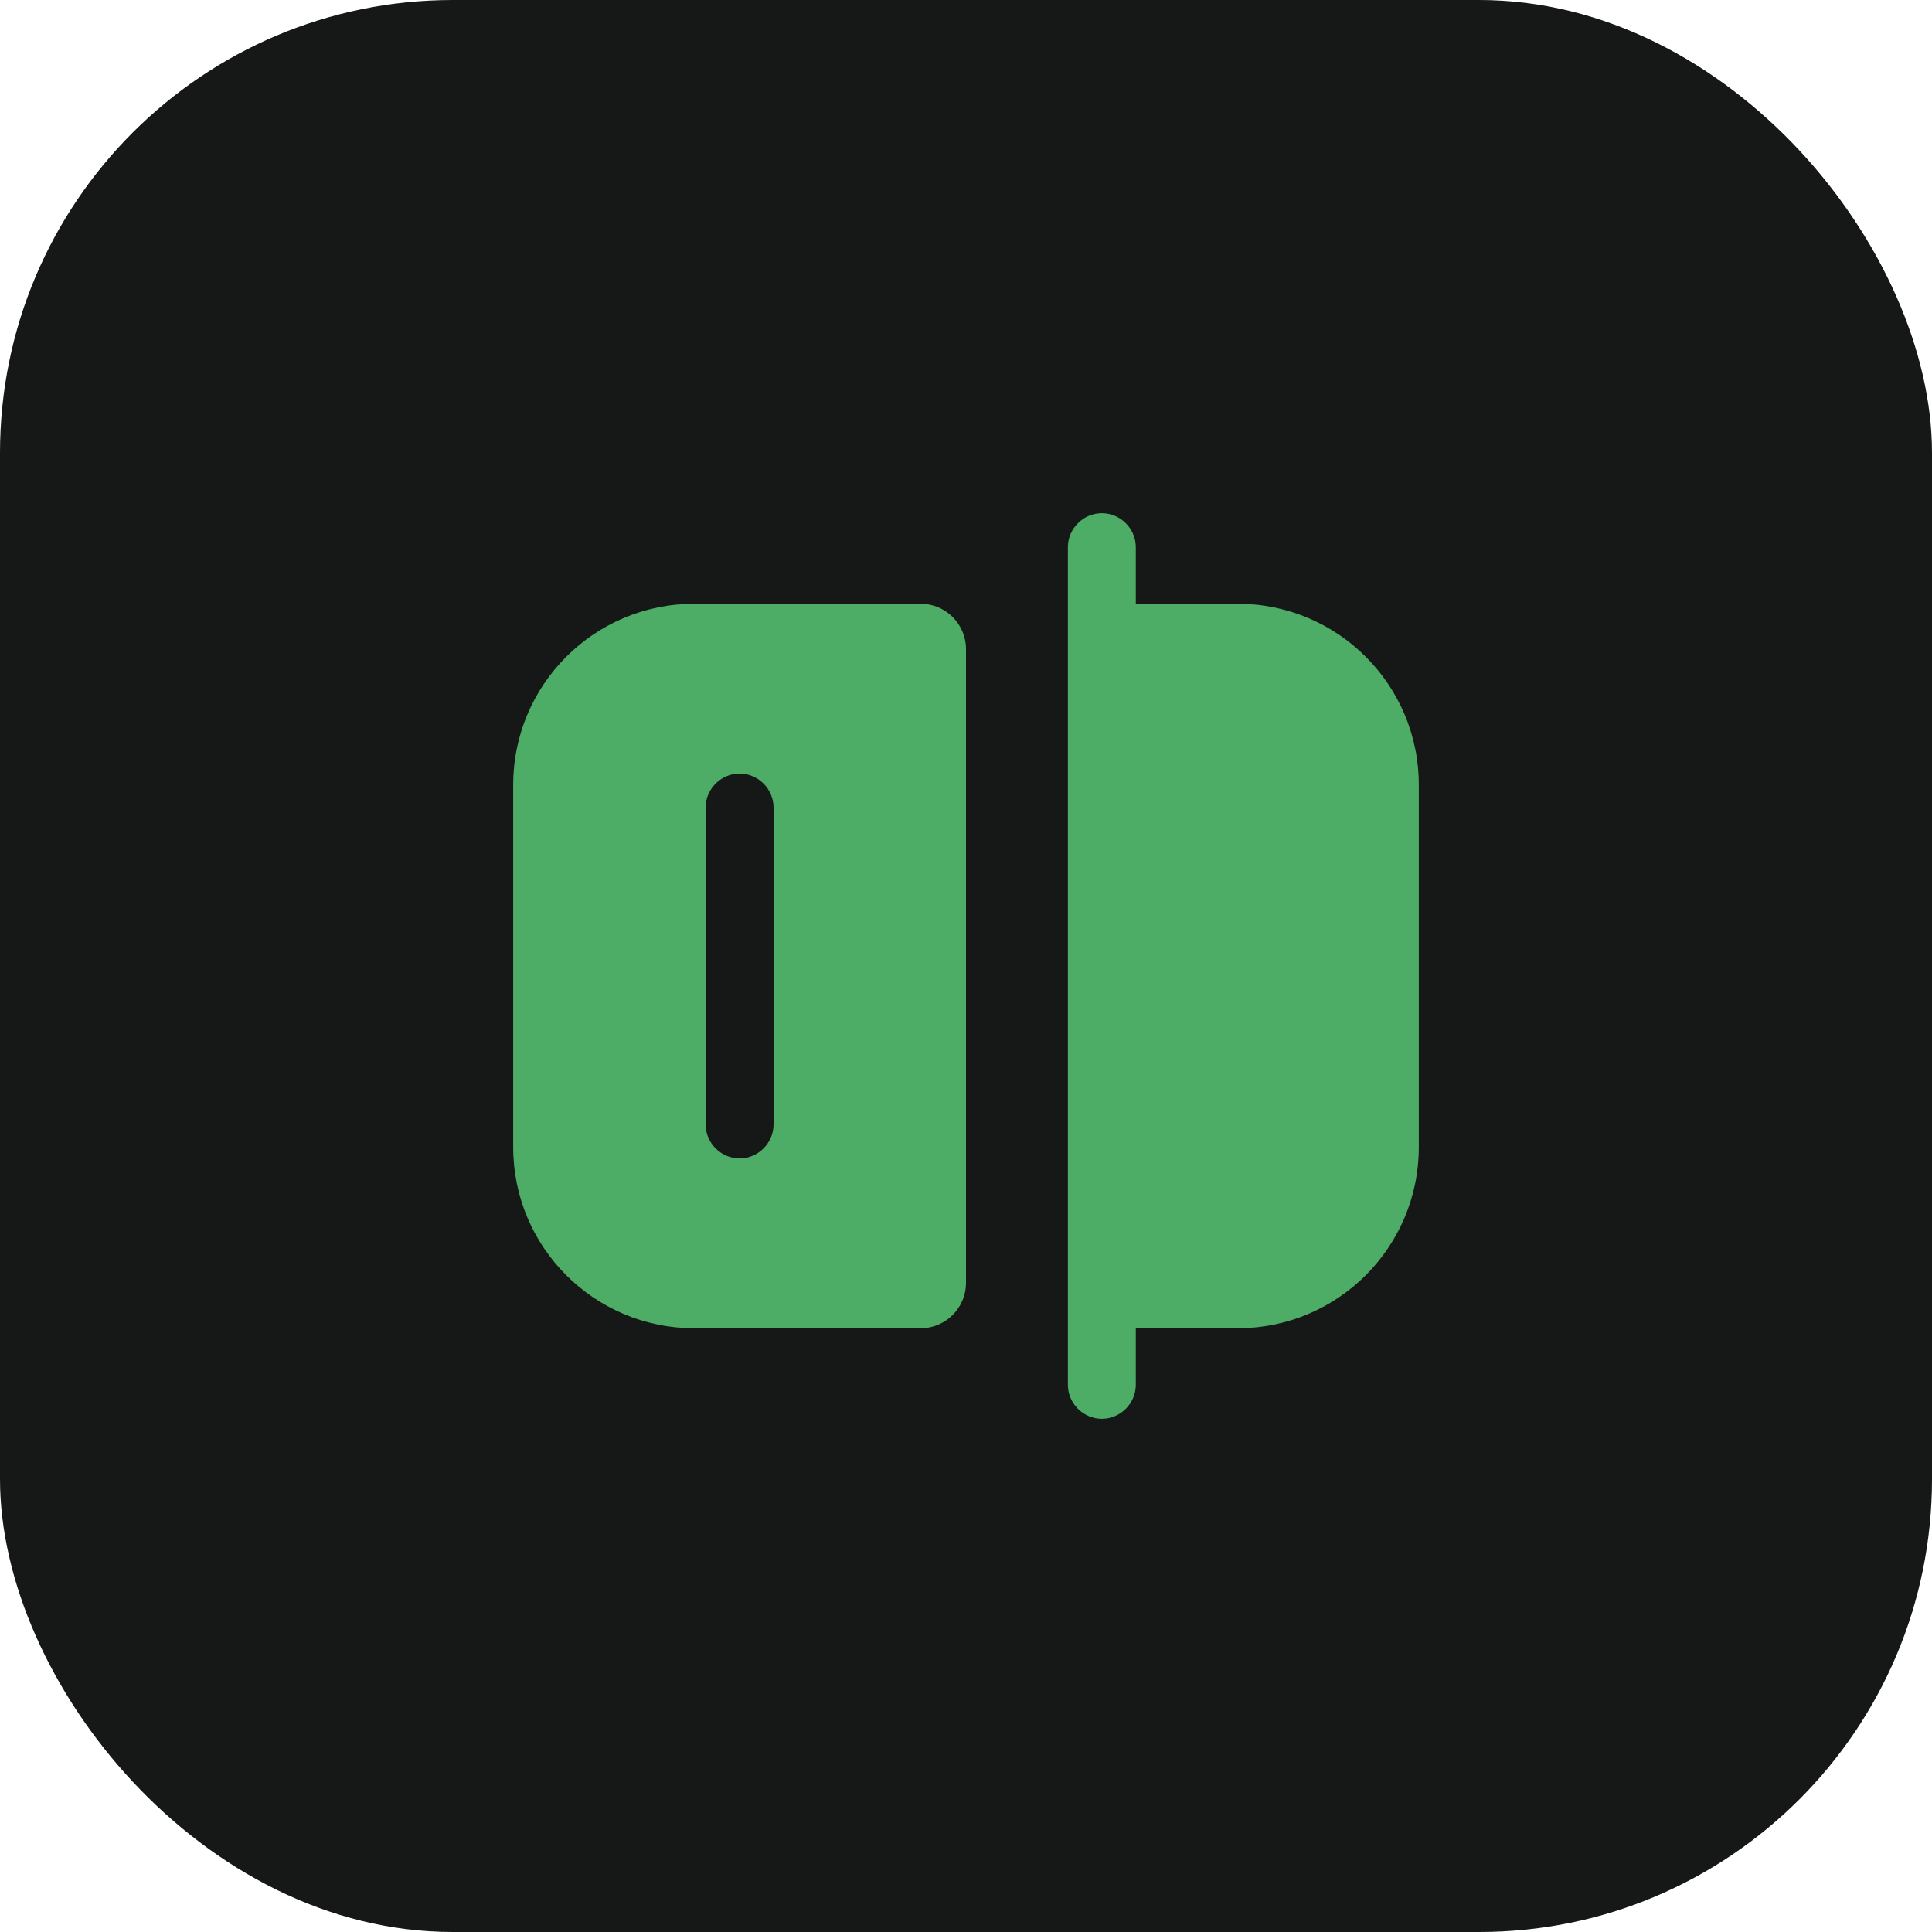
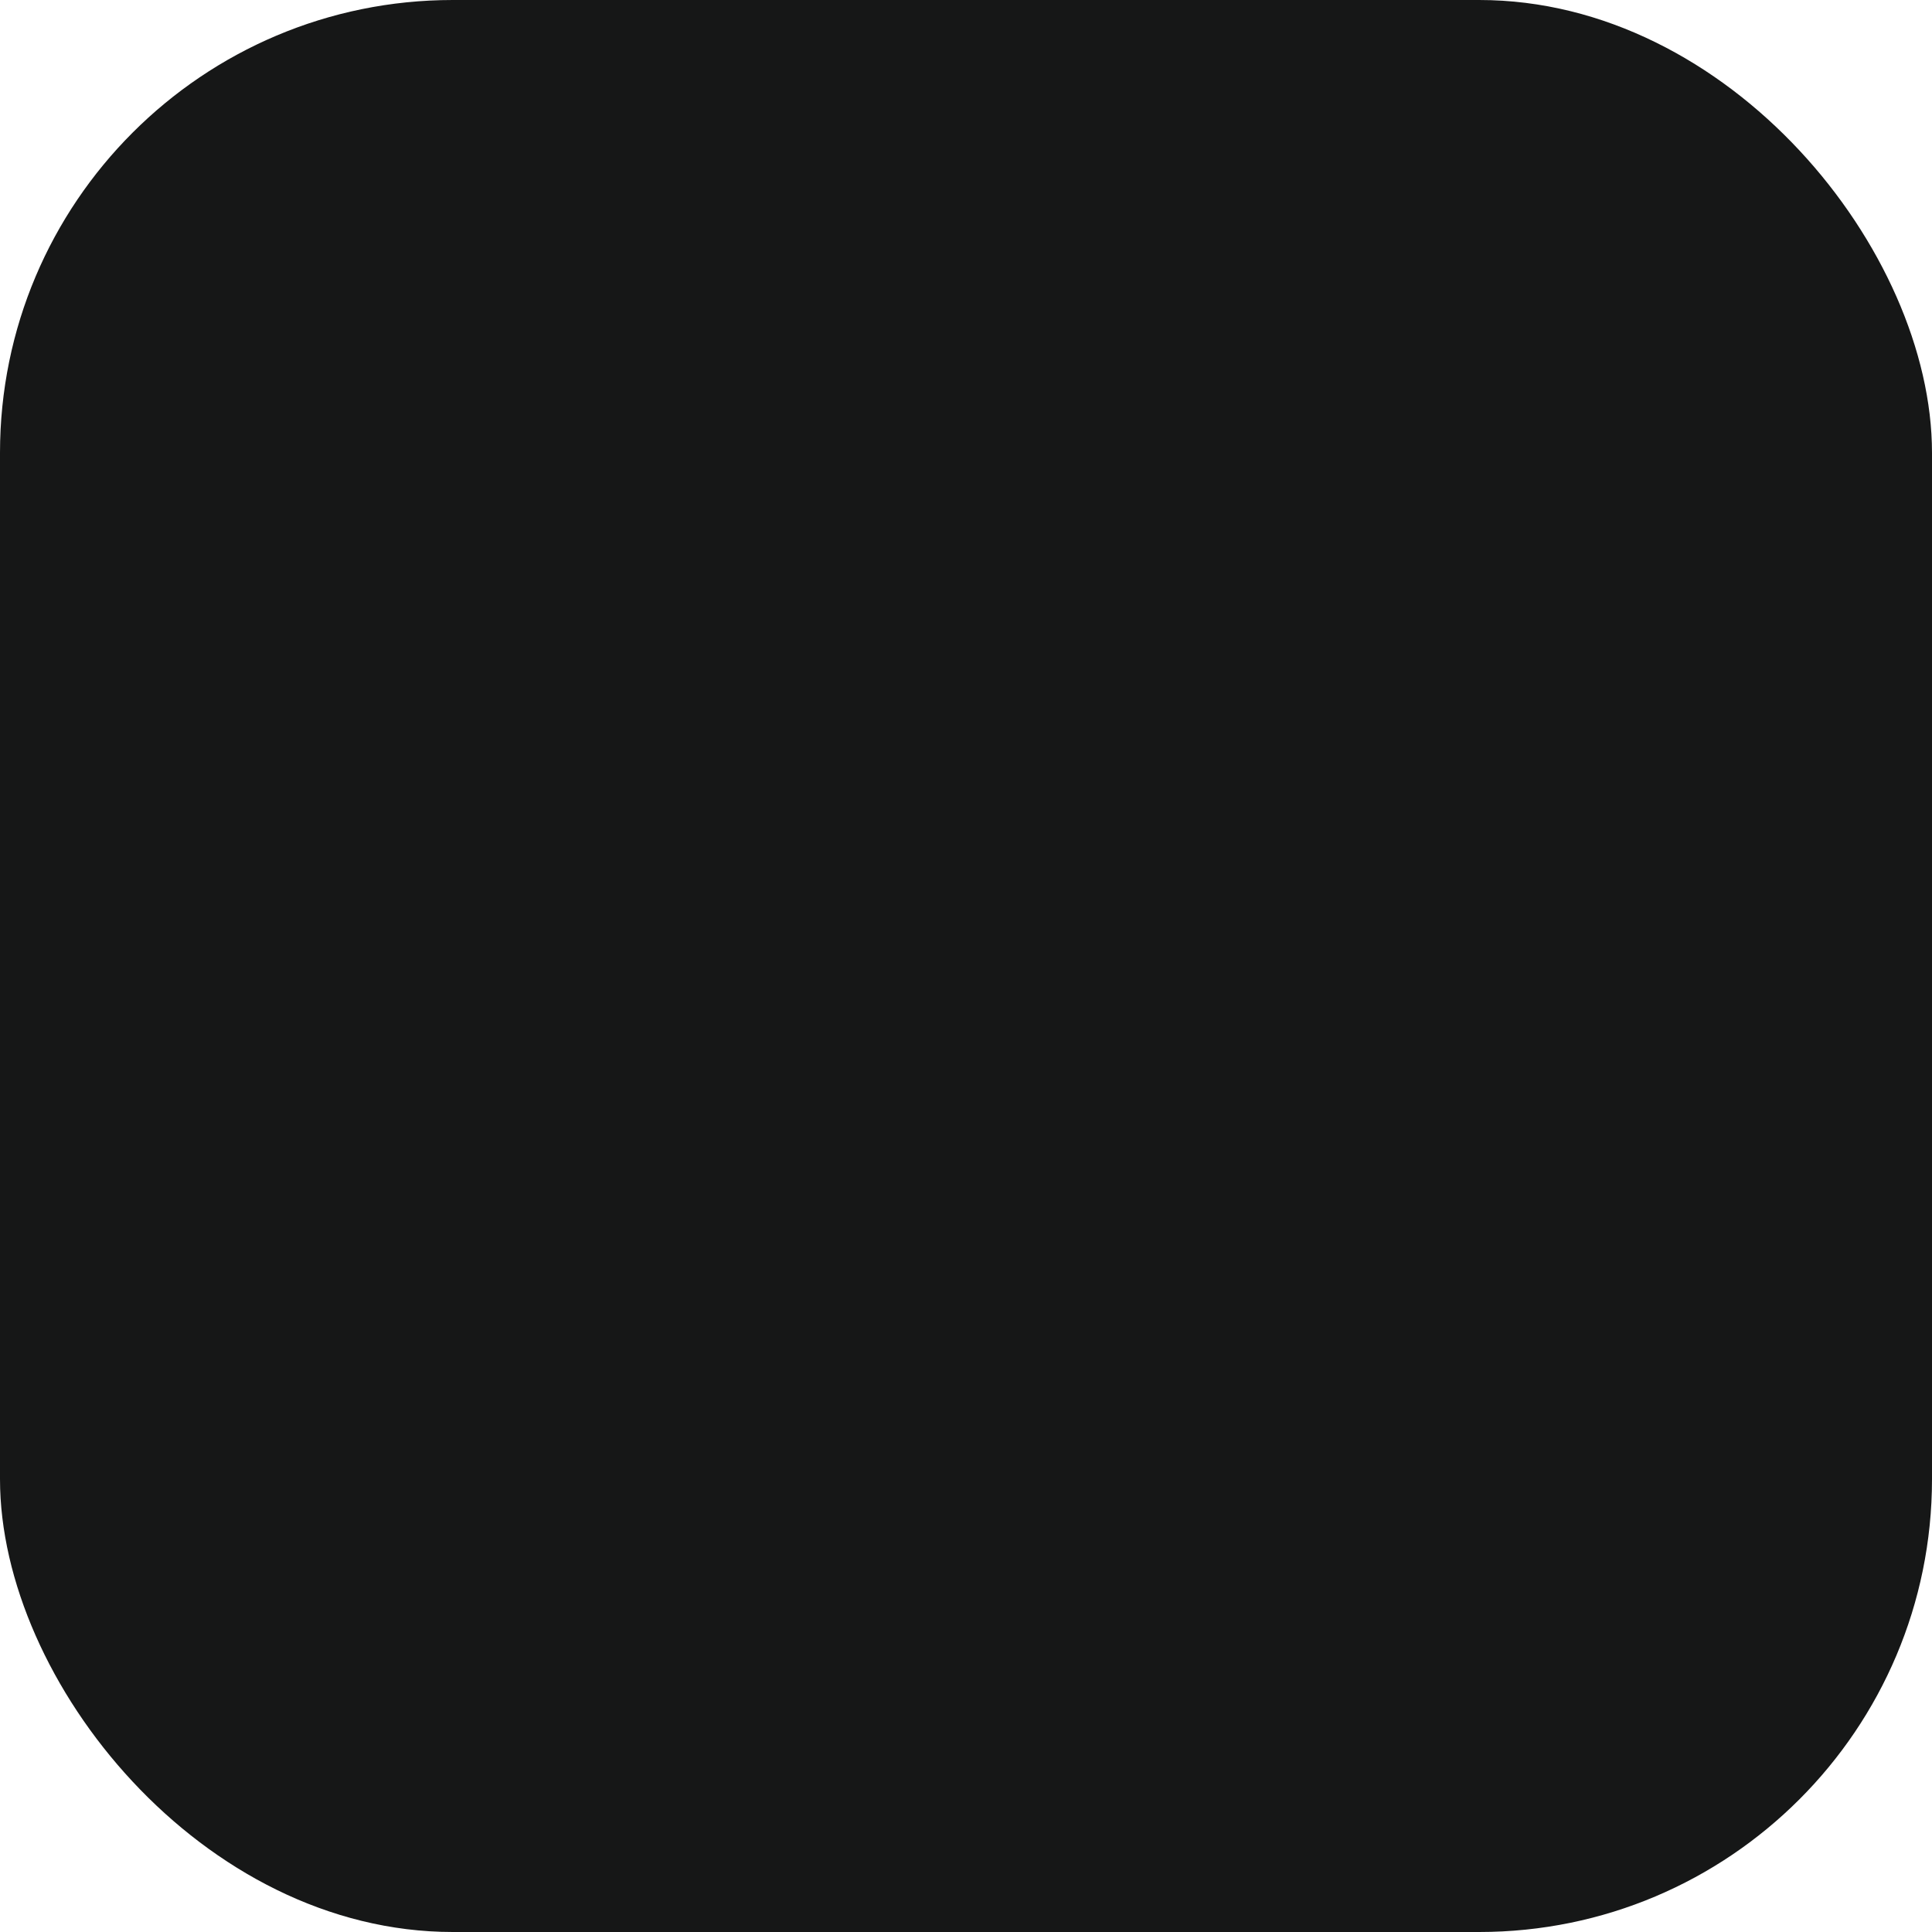
<svg xmlns="http://www.w3.org/2000/svg" width="64" height="64" viewBox="0 0 64 64" fill="none">
  <rect width="64" height="64" rx="15" fill="#161717" />
-   <path d="M36.5 47C35.885 47 35.375 46.49 35.375 45.875V18.125C35.375 17.51 35.885 17 36.5 17C37.115 17 37.625 17.51 37.625 18.125V45.875C37.625 46.49 37.115 47 36.5 47Z" fill="#4DAC66" />
-   <path d="M41 44H36.5V20H41C44.315 20 47 22.685 47 26V38C47 41.315 44.315 44 41 44Z" fill="#4DAC66" />
-   <path d="M23 20C19.685 20 17 22.685 17 26V38C17 41.315 19.685 44 23 44H30.5C31.325 44 32 43.325 32 42.5V21.5C32 20.675 31.325 20 30.5 20H23ZM25.625 37.25C25.625 37.865 25.115 38.375 24.5 38.375C23.885 38.375 23.375 37.865 23.375 37.25V26.75C23.375 26.135 23.885 25.625 24.5 25.625C25.115 25.625 25.625 26.135 25.625 26.75V37.25Z" fill="#4DAC66" />
</svg>